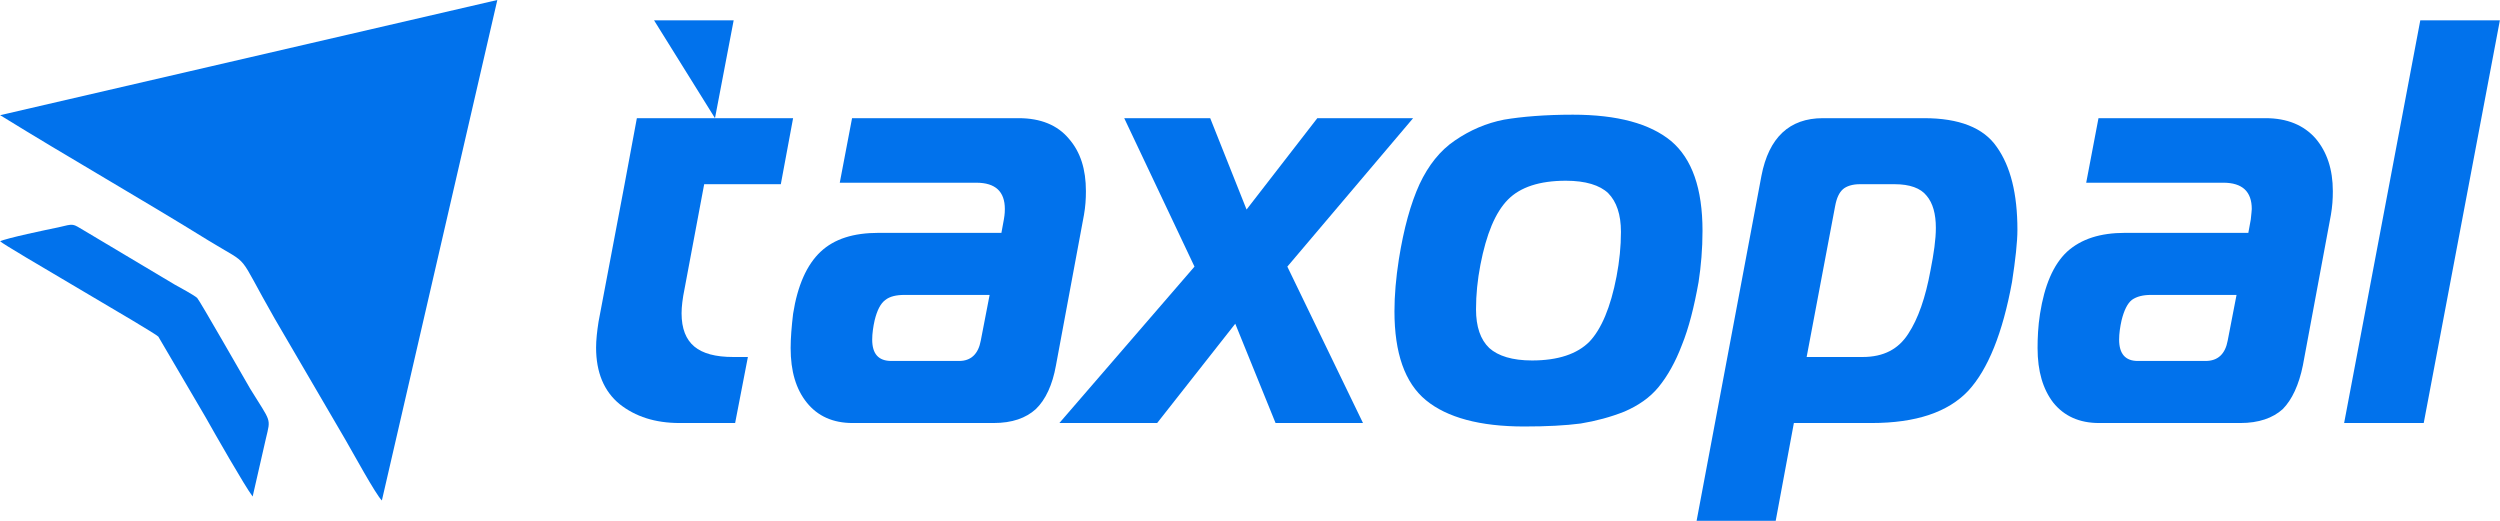
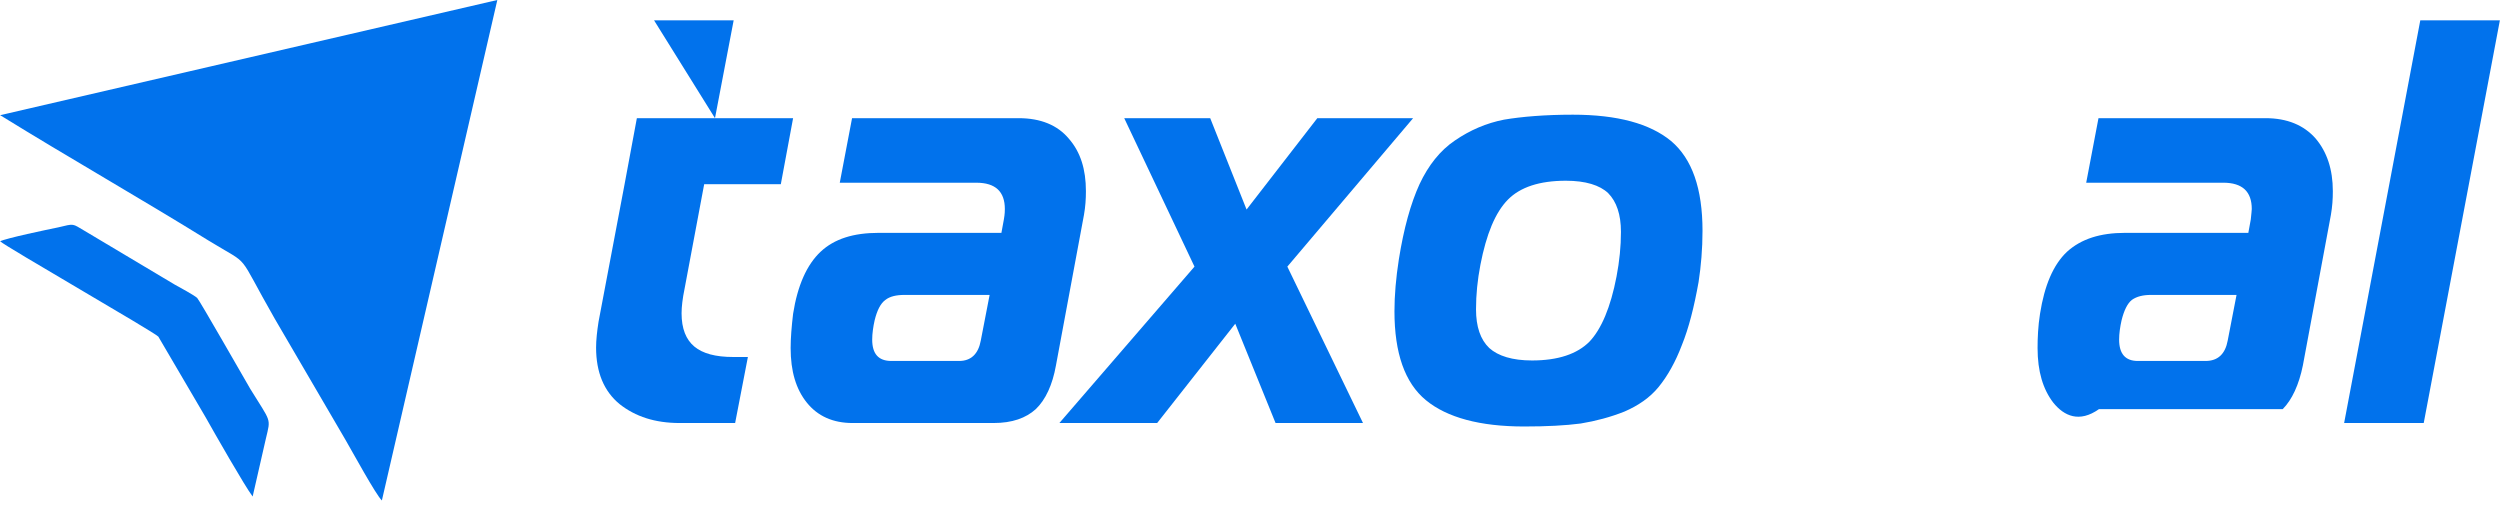
<svg xmlns="http://www.w3.org/2000/svg" width="216" height="45" viewBox="0 0 216 45" fill="none">
  <g clip-path="url(#clip0_1_5643)">
    <path d="M202.533 36.549L209.113 1.759H215.989L209.41 36.549H202.533Z" fill="#0172EC" />
-     <path d="M181.309 10.21H195.742C197.61 10.21 199.053 10.81 200.072 11.969C201.048 13.127 201.557 14.628 201.557 16.516C201.557 17.202 201.515 17.846 201.388 18.575L198.968 31.573C198.628 33.246 198.034 34.533 197.228 35.348C196.379 36.12 195.148 36.549 193.577 36.549H181.352C179.654 36.549 178.338 35.949 177.404 34.79C176.513 33.632 176.046 32.088 176.046 30.071C176.046 29.213 176.088 28.184 176.258 27.111C176.64 24.666 177.404 22.865 178.593 21.749C179.824 20.634 181.479 20.119 183.602 20.119H194.256L194.468 18.961C194.511 18.489 194.553 18.189 194.553 18.06C194.553 16.559 193.747 15.786 192.091 15.786H180.248L181.309 10.21ZM193.237 25.481H185.851C185.172 25.481 184.62 25.61 184.196 25.91C183.814 26.211 183.517 26.811 183.305 27.669C183.177 28.227 183.092 28.827 183.092 29.342C183.092 30.586 183.644 31.187 184.705 31.187H190.563C191.624 31.187 192.261 30.586 192.473 29.428L193.237 25.481Z" fill="#0172EC" />
-     <path d="M157.495 10.21H166.24C169.253 10.21 171.376 11.025 172.522 12.698C173.71 14.371 174.305 16.73 174.305 19.862C174.305 20.891 174.135 22.436 173.838 24.366C173.031 28.785 171.758 31.916 170.06 33.761C168.319 35.605 165.56 36.549 161.698 36.549H154.991L153.42 45H146.586L152.189 15.186C152.826 11.883 154.609 10.21 157.495 10.21ZM158.556 17.803L156.094 30.844H160.933C162.759 30.844 164.032 30.157 164.881 28.827C165.73 27.54 166.367 25.696 166.791 23.379C167.088 21.878 167.258 20.677 167.258 19.69C167.258 18.489 167.004 17.545 166.452 16.902C165.942 16.258 165.009 15.915 163.693 15.915H160.679C160.042 15.915 159.533 16.087 159.236 16.344C158.896 16.644 158.684 17.116 158.556 17.803Z" fill="#0172EC" />
+     <path d="M181.309 10.21H195.742C197.61 10.21 199.053 10.81 200.072 11.969C201.048 13.127 201.557 14.628 201.557 16.516C201.557 17.202 201.515 17.846 201.388 18.575L198.968 31.573C198.628 33.246 198.034 34.533 197.228 35.348H181.352C179.654 36.549 178.338 35.949 177.404 34.79C176.513 33.632 176.046 32.088 176.046 30.071C176.046 29.213 176.088 28.184 176.258 27.111C176.64 24.666 177.404 22.865 178.593 21.749C179.824 20.634 181.479 20.119 183.602 20.119H194.256L194.468 18.961C194.511 18.489 194.553 18.189 194.553 18.06C194.553 16.559 193.747 15.786 192.091 15.786H180.248L181.309 10.21ZM193.237 25.481H185.851C185.172 25.481 184.62 25.61 184.196 25.91C183.814 26.211 183.517 26.811 183.305 27.669C183.177 28.227 183.092 28.827 183.092 29.342C183.092 30.586 183.644 31.187 184.705 31.187H190.563C191.624 31.187 192.261 30.586 192.473 29.428L193.237 25.481Z" fill="#0172EC" />
    <path d="M135.89 9.909C139.753 9.909 142.555 10.681 144.38 12.183C146.205 13.727 147.097 16.301 147.097 19.948C147.097 21.492 146.969 22.993 146.757 24.366C146.375 26.511 145.908 28.355 145.314 29.814C144.762 31.273 144.083 32.474 143.319 33.417C142.555 34.361 141.536 35.048 140.347 35.562C139.159 36.034 137.885 36.377 136.569 36.592C135.253 36.764 133.64 36.849 131.688 36.849C127.867 36.849 125.023 36.077 123.198 34.576C121.373 33.074 120.481 30.5 120.481 26.897C120.481 25.524 120.609 24.023 120.863 22.393C121.288 19.733 121.882 17.588 122.646 15.915C123.41 14.285 124.429 12.998 125.703 12.14C127.018 11.239 128.419 10.639 129.947 10.338C131.476 10.081 133.471 9.909 135.89 9.909ZM127.91 22.865C127.655 24.194 127.528 25.438 127.528 26.725C127.528 28.227 127.91 29.342 128.674 30.071C129.438 30.758 130.669 31.144 132.367 31.144C134.617 31.144 136.272 30.586 137.333 29.514C138.352 28.441 139.159 26.554 139.668 23.894C139.923 22.564 140.05 21.277 140.05 20.033C140.05 18.532 139.668 17.416 138.946 16.687C138.225 16.001 136.994 15.615 135.296 15.615C133.004 15.615 131.348 16.172 130.287 17.245C129.183 18.36 128.419 20.248 127.91 22.865Z" fill="#0172EC" />
    <path d="M117.763 36.549H110.208L106.727 27.969L99.978 36.549H91.53L103.204 23.036L97.133 10.21H104.562L107.703 18.103L113.816 10.21H122.093L111.226 23.036L117.763 36.549Z" fill="#0172EC" />
    <path d="M73.618 10.21H88.008C89.918 10.21 91.361 10.81 92.337 11.969C93.356 13.127 93.823 14.628 93.823 16.516C93.823 17.202 93.781 17.846 93.653 18.575L91.234 31.573C90.936 33.246 90.342 34.533 89.493 35.348C88.644 36.12 87.456 36.549 85.843 36.549H73.66C71.962 36.549 70.646 35.949 69.712 34.79C68.778 33.632 68.311 32.088 68.311 30.072C68.311 29.213 68.396 28.184 68.524 27.111C68.906 24.666 69.712 22.865 70.901 21.749C72.089 20.634 73.745 20.119 75.91 20.119H86.522L86.734 18.961C86.819 18.489 86.819 18.189 86.819 18.06C86.819 16.559 86.013 15.787 84.357 15.787H72.556L73.618 10.21ZM85.503 25.481H78.159C77.438 25.481 76.886 25.61 76.504 25.91C76.08 26.211 75.782 26.811 75.57 27.669C75.443 28.227 75.358 28.828 75.358 29.342C75.358 30.586 75.91 31.187 77.013 31.187H82.871C83.89 31.187 84.527 30.586 84.739 29.428L85.503 25.481Z" fill="#0172EC" />
    <path d="M63.515 36.549H58.718C56.596 36.549 54.898 35.991 53.539 34.919C52.181 33.804 51.502 32.173 51.502 30.029C51.502 29.385 51.587 28.613 51.714 27.798L53.964 15.915L55.025 10.21H61.902H68.524L67.463 15.915H60.841L59.143 24.967C58.973 25.782 58.888 26.511 58.888 27.069C58.888 28.398 59.27 29.342 59.992 29.943C60.713 30.543 61.817 30.844 63.345 30.844H64.618L63.515 36.549Z" fill="#0172EC" />
    <path fill-rule="evenodd" clip-rule="evenodd" d="M56.512 1.759H63.388L61.775 10.21L56.512 1.759Z" fill="#0172EC" />
    <path fill-rule="evenodd" clip-rule="evenodd" d="M0.012 9.952C5.912 13.599 12.237 17.202 18.052 20.805C21.83 23.122 20.302 21.535 23.74 27.541L29.853 38.008C30.405 38.951 32.485 42.769 32.994 43.241L42.969 0L0.012 9.952Z" fill="#0172EC" />
    <path fill-rule="evenodd" clip-rule="evenodd" d="M0.012 20.848C0.436 21.277 13.341 28.699 13.68 29.085L17.755 36.034C18.477 37.321 21.193 42.083 21.83 42.898C22.212 41.225 22.594 39.552 22.976 37.879C23.401 36.077 23.443 36.549 21.618 33.589C21.066 32.645 17.246 25.953 17.034 25.739C16.736 25.481 15.548 24.838 15.081 24.58L7.313 19.947C6.209 19.304 6.464 19.304 5.021 19.647C4.172 19.819 0.479 20.591 0.012 20.848Z" fill="#0172EC" />
  </g>
  <defs>
    <clipPath id="clip0_1_5643">
      <rect width="216" height="45" fill="white" />
    </clipPath>
  </defs>
</svg>